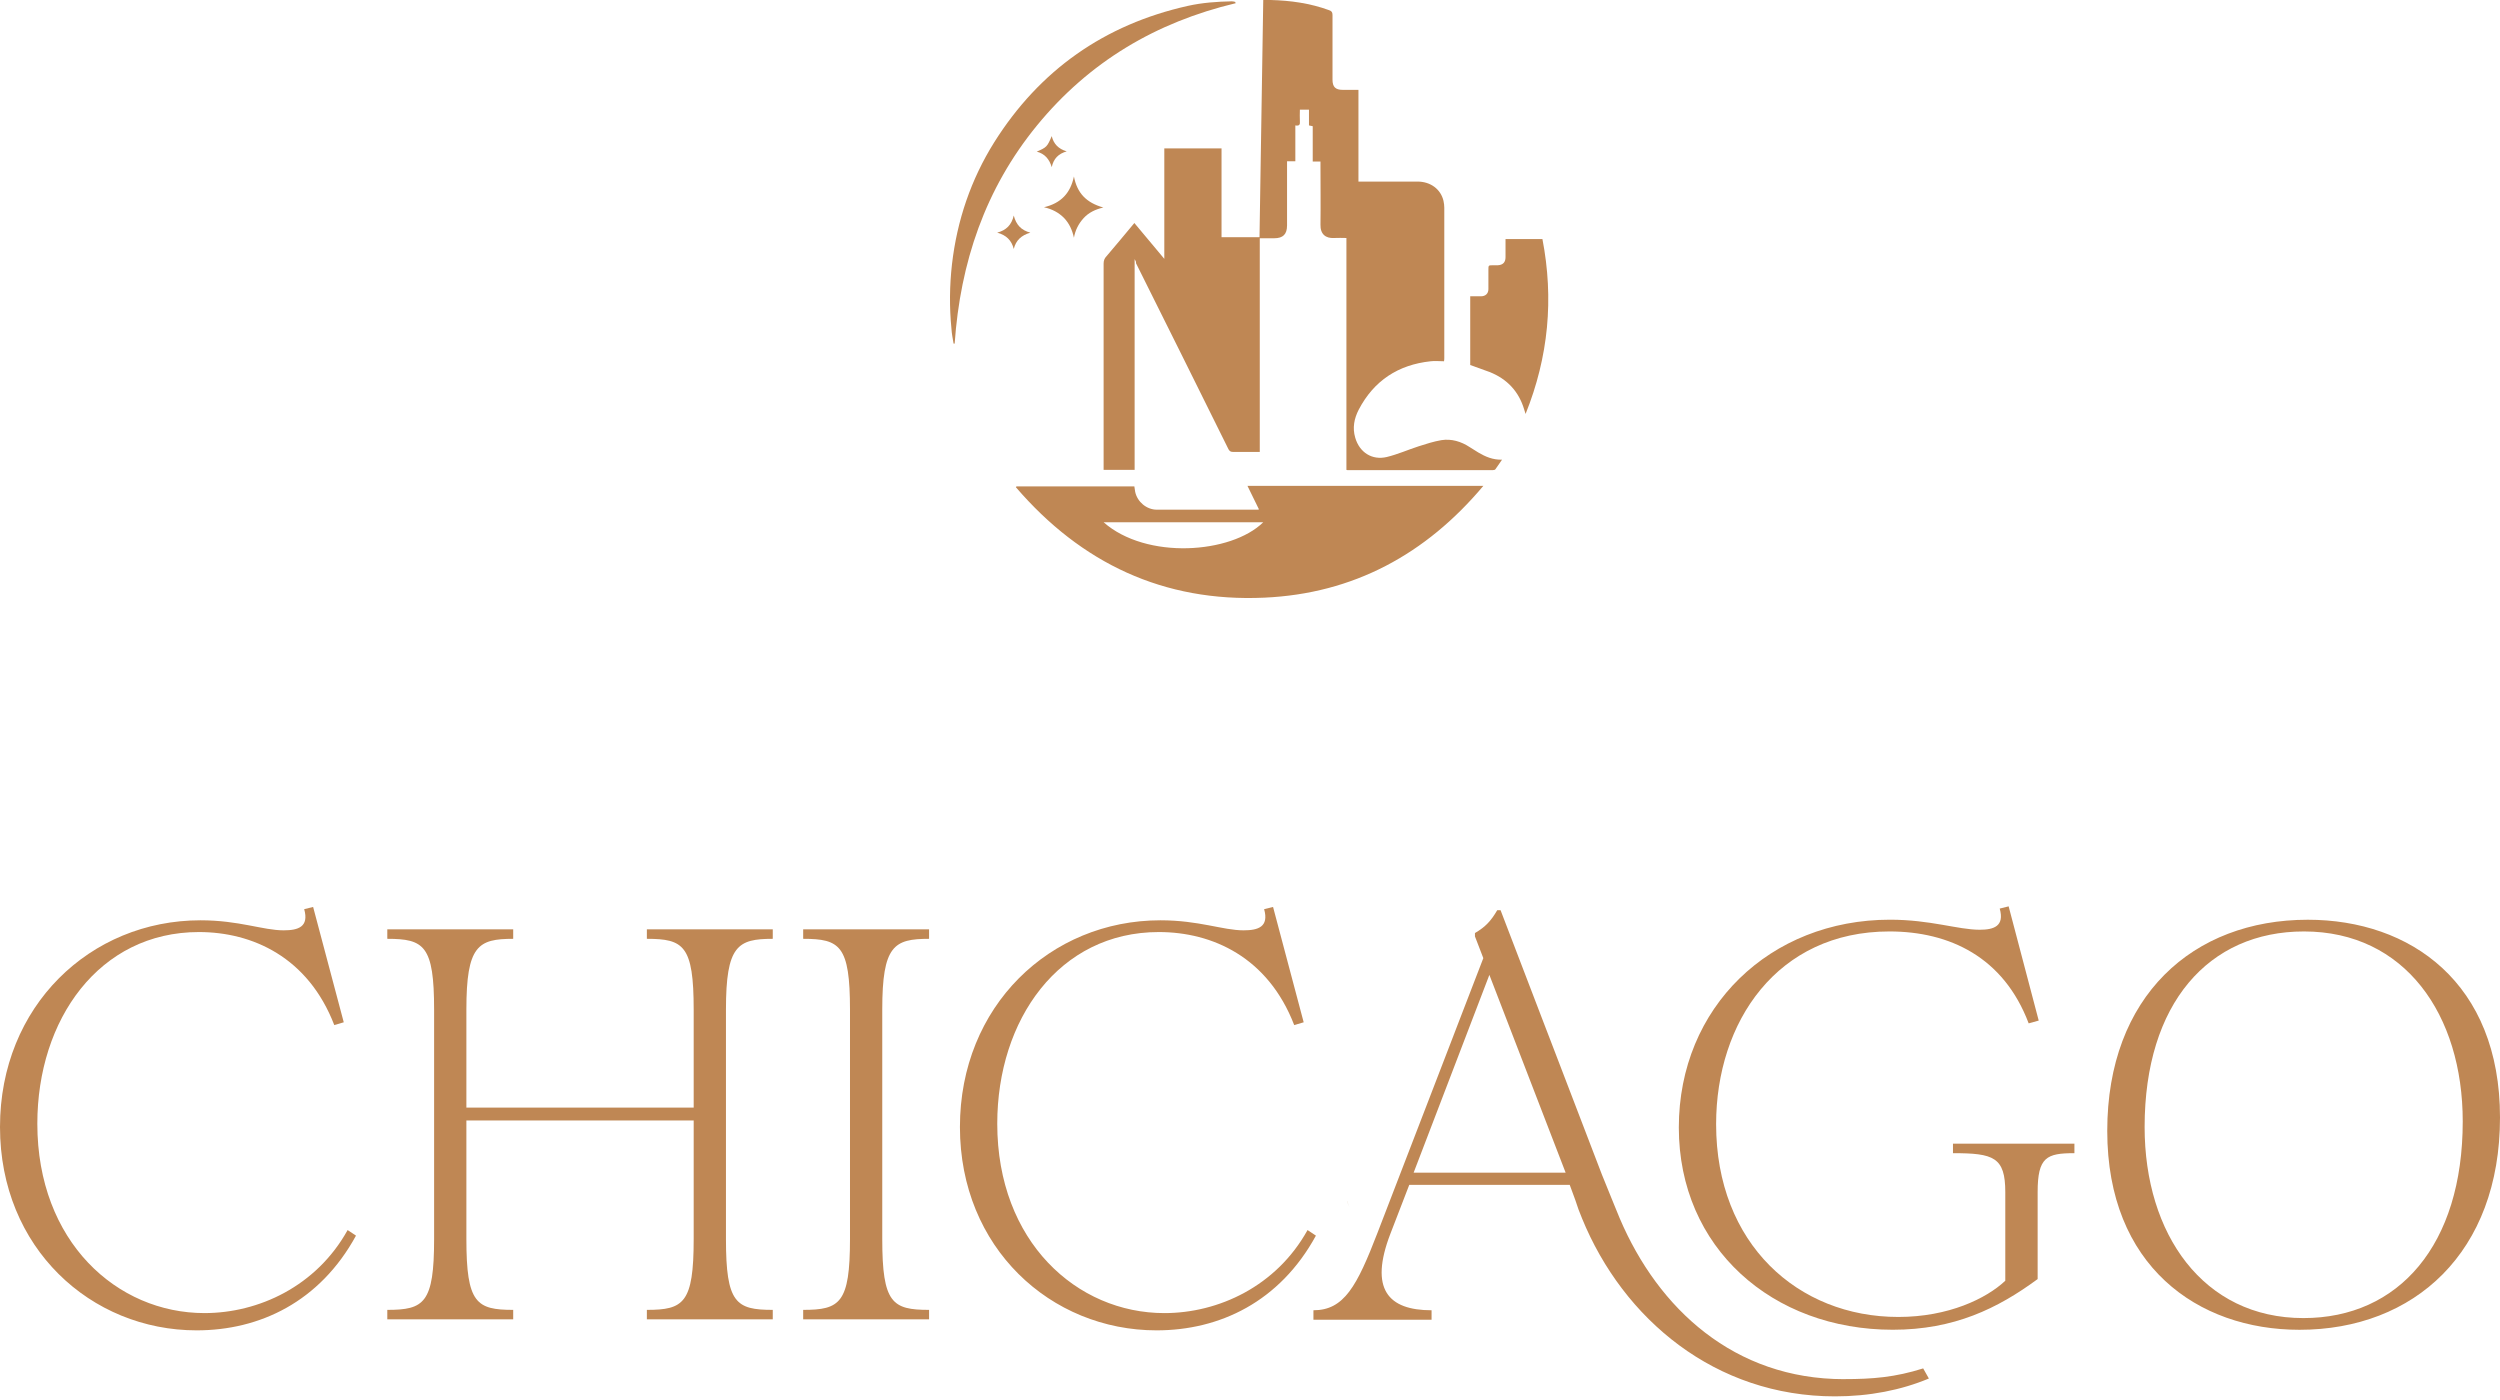
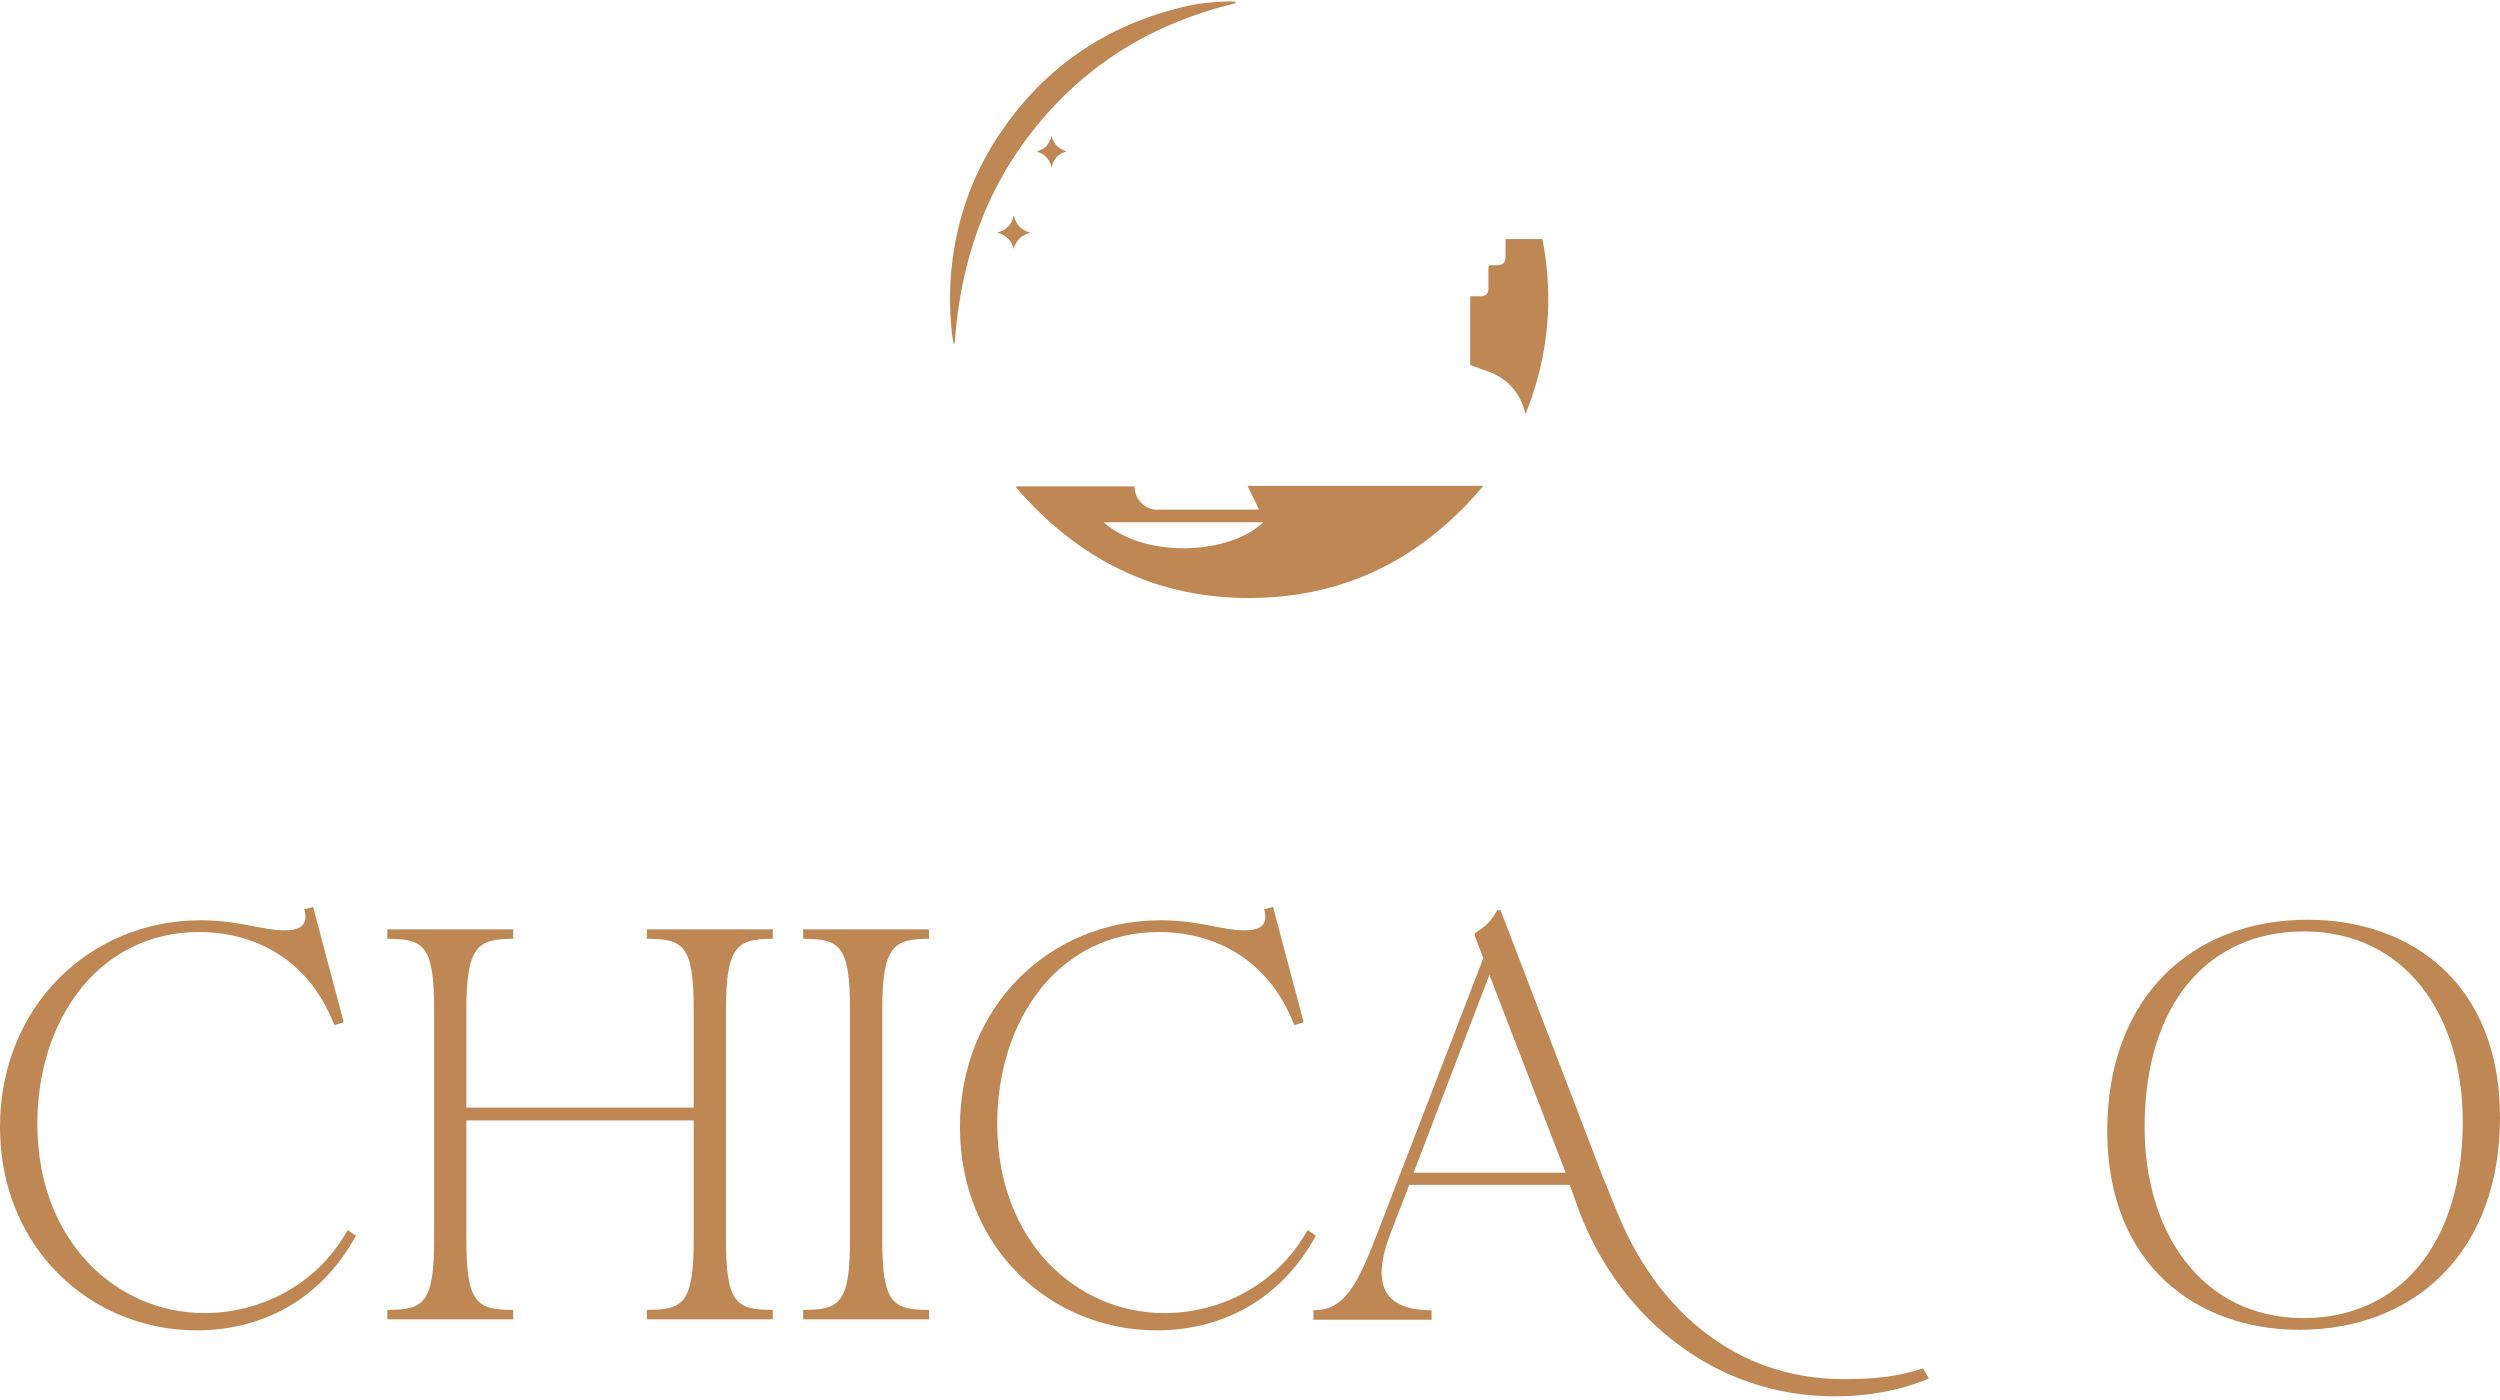
<svg xmlns="http://www.w3.org/2000/svg" width="300" height="168" viewBox="0 0 300 168" fill="none">
  <path d="M24.536 157.571C14.042 157.571 4.48 149.013 4.48 134.842C4.48 122.34 11.9 111.846 23.867 111.846C30.283 111.846 36.972 114.853 40.113 123.009L41.251 122.675L37.574 108.834L36.503 109.101C37.106 111.238 35.767 111.64 34.032 111.64C31.56 111.64 28.681 110.435 24.068 110.435C10.829 110.435 0 120.729 0 135.239C0 149.75 10.896 159.642 23.599 159.642C31.153 159.642 38.373 156.233 42.719 148.277L41.715 147.608C37.971 154.359 31.019 157.571 24.532 157.571H24.536Z" fill="#BF8754" />
  <path d="M77.624 112.659C82.037 112.659 83.242 113.462 83.242 121.15V132.916H55.966V121.15C55.966 113.462 57.372 112.659 61.584 112.659V111.521H46.476V112.659C50.889 112.659 52.093 113.462 52.093 121.15V148.694C52.093 156.382 50.889 157.185 46.476 157.185V158.323H61.584V157.185C57.171 157.185 55.966 156.382 55.966 148.694V134.456H83.242V148.694C83.242 156.382 82.037 157.185 77.624 157.185V158.323H92.732V157.185C88.32 157.185 87.115 156.382 87.115 148.694V121.15C87.115 113.462 88.52 112.659 92.732 112.659V111.521H77.624V112.659Z" fill="#BF8754" />
  <path d="M96.381 112.659C100.794 112.659 101.999 113.462 101.999 121.15V148.694C101.999 156.382 100.794 157.185 96.381 157.185V158.323H111.489V157.185C107.076 157.185 105.871 156.382 105.871 148.694V121.15C105.871 113.462 107.277 112.659 111.489 112.659V111.521H96.381V112.659Z" fill="#BF8754" />
  <path d="M139.728 157.572C129.234 157.572 119.671 149.014 119.671 134.843C119.671 122.34 127.091 111.846 139.058 111.846C145.475 111.846 152.163 114.853 155.305 123.01L156.442 122.675L152.766 108.834L151.695 109.101C152.297 111.239 150.959 111.64 149.223 111.64C146.751 111.64 143.873 110.435 139.259 110.435C126.021 110.435 115.192 120.729 115.192 135.24C115.192 149.75 126.088 159.642 138.791 159.642C146.345 159.642 153.564 156.233 157.91 148.277L156.906 147.608C153.163 154.359 146.211 157.572 139.723 157.572H139.728Z" fill="#BF8754" />
-   <path d="M234.352 138.381C239.234 138.381 240.635 138.849 240.635 143.062V153.689C238.364 155.827 233.817 158.035 227.797 158.035C215.764 158.035 205.934 149.277 205.934 134.905C205.934 122.603 213.287 111.774 226.727 111.774C233.946 111.774 240.434 114.848 243.441 122.804L244.646 122.469L241.036 108.762L239.966 109.03C240.568 111.167 239.229 111.569 237.561 111.569C234.955 111.569 231.675 110.364 226.799 110.364C212.427 110.364 201.459 120.858 201.459 135.302C201.459 149.745 212.69 159.57 227.133 159.57C234.486 159.57 239.703 157.032 244.517 153.489V143.062C244.517 138.849 245.588 138.381 248.93 138.381V137.243H234.357V138.381H234.352Z" fill="#BF8754" />
  <path d="M276.936 110.369C263.162 110.369 252.87 119.529 252.87 135.708C252.87 151.887 263.699 159.575 275.934 159.575C289.708 159.575 300 150.281 300 134.102C300 117.923 289.239 110.369 276.936 110.369ZM276.406 158.17C264.371 158.17 257.354 148.077 257.354 135.239C257.354 120.399 265.043 111.774 276.475 111.774C288.575 111.774 295.528 121.738 295.528 134.57C295.528 149.411 287.838 158.17 276.406 158.17Z" fill="#BF8754" />
  <path d="M221.281 165.499C208.128 165.499 198.997 157.079 194.364 146.193C194.158 145.71 193.957 145.227 193.766 144.735L193.479 144.032L192.25 141.001L192.236 140.967L186.045 124.817L185.514 123.44L180.069 109.226H179.667C178.931 110.493 178.261 111.229 176.994 111.965V112.367L177.998 114.977L174.737 123.44L174.331 124.501L165.3 147.938C162.828 154.354 161.288 157.232 157.612 157.232V158.37H171.788V157.232C166.571 157.232 164.301 154.694 166.839 148.072L169.11 142.186H188.368L189.052 144.046L189.21 144.515L189.43 145.16C189.559 145.495 189.688 145.83 189.827 146.16L189.836 146.188C194.804 158.342 205.857 167.564 220.2 167.564C224.336 167.564 228.137 166.814 231.465 165.422L230.781 164.208C227.41 165.274 224.728 165.494 221.281 165.494V165.499ZM187.818 140.719H169.636L178.725 116.986L187.876 140.719H187.804H187.818Z" fill="#BF8754" />
  <path d="M161.643 144.157L161.93 144.859C161.839 144.625 161.744 144.391 161.653 144.152H161.643V144.157Z" fill="#BF8754" />
-   <path d="M136.155 31.095C136.155 39.598 136.155 47.973 136.155 56.381C134.904 56.381 133.684 56.381 132.433 56.381C132.433 56.22 132.433 56.06 132.433 55.899C132.433 47.813 132.433 39.727 132.433 31.64C132.433 31.287 132.529 30.998 132.786 30.741C133.909 29.426 135 28.11 136.123 26.762C137.31 28.174 138.498 29.586 139.717 31.062C139.717 26.602 139.717 22.206 139.717 17.809C142.027 17.809 144.274 17.809 146.584 17.809C146.584 21.339 146.584 24.901 146.584 28.463C148.157 28.463 149.665 28.463 151.141 28.463C151.301 18.997 151.43 9.53 151.59 0C151.943 0 152.232 0 152.489 0C154.863 0.064 157.206 0.385 159.484 1.219C159.773 1.316 159.901 1.444 159.901 1.797C159.901 4.396 159.901 6.963 159.901 9.563C159.901 10.429 160.254 10.782 161.121 10.782C161.73 10.782 162.372 10.782 163.014 10.782C163.014 14.44 163.014 18.066 163.014 21.789C163.174 21.789 163.303 21.789 163.463 21.789C165.677 21.789 167.891 21.789 170.106 21.789C171.678 21.789 172.897 22.719 173.218 24.099C173.282 24.388 173.315 24.677 173.315 24.933C173.315 30.934 173.315 36.935 173.315 42.935C173.315 43.064 173.314 43.16 173.282 43.352C172.737 43.352 172.191 43.288 171.678 43.352C167.795 43.77 164.875 45.663 163.046 49.161C162.5 50.22 162.276 51.343 162.629 52.53C163.142 54.295 164.65 55.258 166.415 54.84C167.731 54.52 168.95 53.974 170.234 53.557C171.132 53.268 172.031 52.979 172.961 52.819C174.181 52.626 175.336 52.979 176.363 53.653C176.716 53.878 177.037 54.07 177.39 54.295C178.256 54.808 179.155 55.194 180.246 55.161C179.957 55.578 179.7 55.964 179.444 56.317C179.411 56.381 179.251 56.413 179.155 56.413C173.347 56.413 167.506 56.413 161.698 56.413C161.666 56.413 161.634 56.413 161.57 56.381C161.57 47.139 161.57 37.865 161.57 28.559C161.056 28.559 160.575 28.527 160.094 28.559C159.099 28.624 158.425 28.11 158.457 26.955C158.489 24.58 158.457 22.206 158.457 19.831C158.457 19.703 158.457 19.542 158.457 19.382C158.136 19.382 157.847 19.382 157.527 19.382C157.527 17.97 157.527 16.558 157.527 15.146C157.366 15.114 157.27 15.082 157.077 15.05C157.077 14.44 157.077 13.798 157.077 13.157C156.692 13.157 156.371 13.157 155.986 13.157C155.986 13.606 155.954 14.087 155.986 14.536C156.018 14.921 155.954 15.146 155.441 15.05C155.441 16.494 155.441 17.906 155.441 19.35C155.12 19.35 154.799 19.35 154.446 19.35C154.446 19.542 154.446 19.703 154.446 19.863C154.446 22.27 154.446 24.645 154.446 27.051C154.446 28.11 153.965 28.591 152.906 28.591C152.36 28.591 151.783 28.591 151.173 28.591C151.173 37.127 151.173 45.663 151.173 54.231C150.948 54.231 150.756 54.231 150.563 54.231C149.697 54.231 148.83 54.231 147.964 54.231C147.675 54.231 147.547 54.135 147.418 53.91C143.728 46.465 140.038 39.02 136.316 31.576C136.348 31.415 136.284 31.319 136.155 31.095Z" fill="#BF8754" />
-   <path d="M121.972 58.37C126.689 58.37 131.406 58.37 136.123 58.37C136.155 58.595 136.187 58.82 136.219 59.012C136.476 60.231 137.599 61.162 138.819 61.162C142.83 61.162 146.841 61.162 150.852 61.162C150.916 61.162 150.948 61.162 151.077 61.13C150.627 60.199 150.178 59.301 149.697 58.306C159.131 58.306 168.501 58.306 178 58.306C171.1 66.521 162.404 71.238 151.718 71.719C139.621 72.265 129.737 67.58 121.908 58.467C121.94 58.434 121.94 58.402 121.972 58.37ZM151.59 62.67C145.172 62.67 138.819 62.67 132.433 62.67C137.567 67.195 147.739 66.457 151.59 62.67Z" fill="#BF8754" />
+   <path d="M121.972 58.37C126.689 58.37 131.406 58.37 136.123 58.37C136.155 58.595 136.187 58.82 136.219 59.012C136.476 60.231 137.599 61.162 138.819 61.162C150.916 61.162 150.948 61.162 151.077 61.13C150.627 60.199 150.178 59.301 149.697 58.306C159.131 58.306 168.501 58.306 178 58.306C171.1 66.521 162.404 71.238 151.718 71.719C139.621 72.265 129.737 67.58 121.908 58.467C121.94 58.434 121.94 58.402 121.972 58.37ZM151.59 62.67C145.172 62.67 138.819 62.67 132.433 62.67C137.567 67.195 147.739 66.457 151.59 62.67Z" fill="#BF8754" />
  <path d="M176.427 35.555C176.876 35.555 177.294 35.555 177.711 35.555C178.256 35.555 178.609 35.234 178.609 34.688C178.609 33.918 178.609 33.148 178.609 32.378C178.609 31.832 178.609 31.832 179.155 31.832C179.347 31.832 179.54 31.832 179.732 31.832C180.342 31.8 180.663 31.48 180.663 30.87C180.663 30.164 180.663 29.426 180.663 28.688C182.139 28.688 183.583 28.688 185.091 28.688C186.471 35.844 185.829 42.807 183.07 49.674C183.005 49.45 182.941 49.289 182.909 49.161C182.267 46.979 180.855 45.47 178.738 44.636C177.967 44.347 177.197 44.091 176.427 43.802C176.427 41.106 176.427 38.379 176.427 35.555Z" fill="#BF8754" />
  <path d="M148.285 0.385C138.722 2.663 130.7 7.413 124.443 15.05C118.217 22.655 115.233 31.512 114.559 41.235C114.527 41.235 114.495 41.235 114.431 41.235C114.335 40.657 114.206 40.047 114.174 39.438C113.917 36.87 113.949 34.271 114.238 31.704C114.848 26.442 116.517 21.532 119.308 17.072C124.764 8.407 132.529 2.952 142.541 0.706C144.274 0.321 146.039 0.193 147.804 0.16C147.932 0.16 148.092 0.193 148.221 0.225C148.253 0.289 148.253 0.353 148.285 0.385Z" fill="#BF8754" />
-   <path d="M128.871 21.179C129.256 23.168 130.347 24.324 132.401 24.901C131.438 25.126 130.636 25.511 130.026 26.185C129.416 26.859 129.031 27.629 128.871 28.527C128.678 27.629 128.325 26.827 127.684 26.153C127.042 25.511 126.272 25.094 125.277 24.869C127.331 24.388 128.454 23.168 128.871 21.179Z" fill="#BF8754" />
  <path d="M119.661 27.918C120.752 27.629 121.394 26.987 121.651 25.864C121.94 26.987 122.549 27.629 123.64 27.918C122.549 28.238 121.908 28.848 121.651 29.875C121.394 28.848 120.752 28.206 119.661 27.918Z" fill="#BF8754" />
  <path d="M124.411 18.195C125.598 17.681 125.662 17.617 126.208 16.333C126.432 17.264 127.01 17.874 128.005 18.163C127.01 18.451 126.432 19.029 126.208 20.056C125.919 19.093 125.373 18.451 124.411 18.195Z" fill="#BF8754" />
</svg>